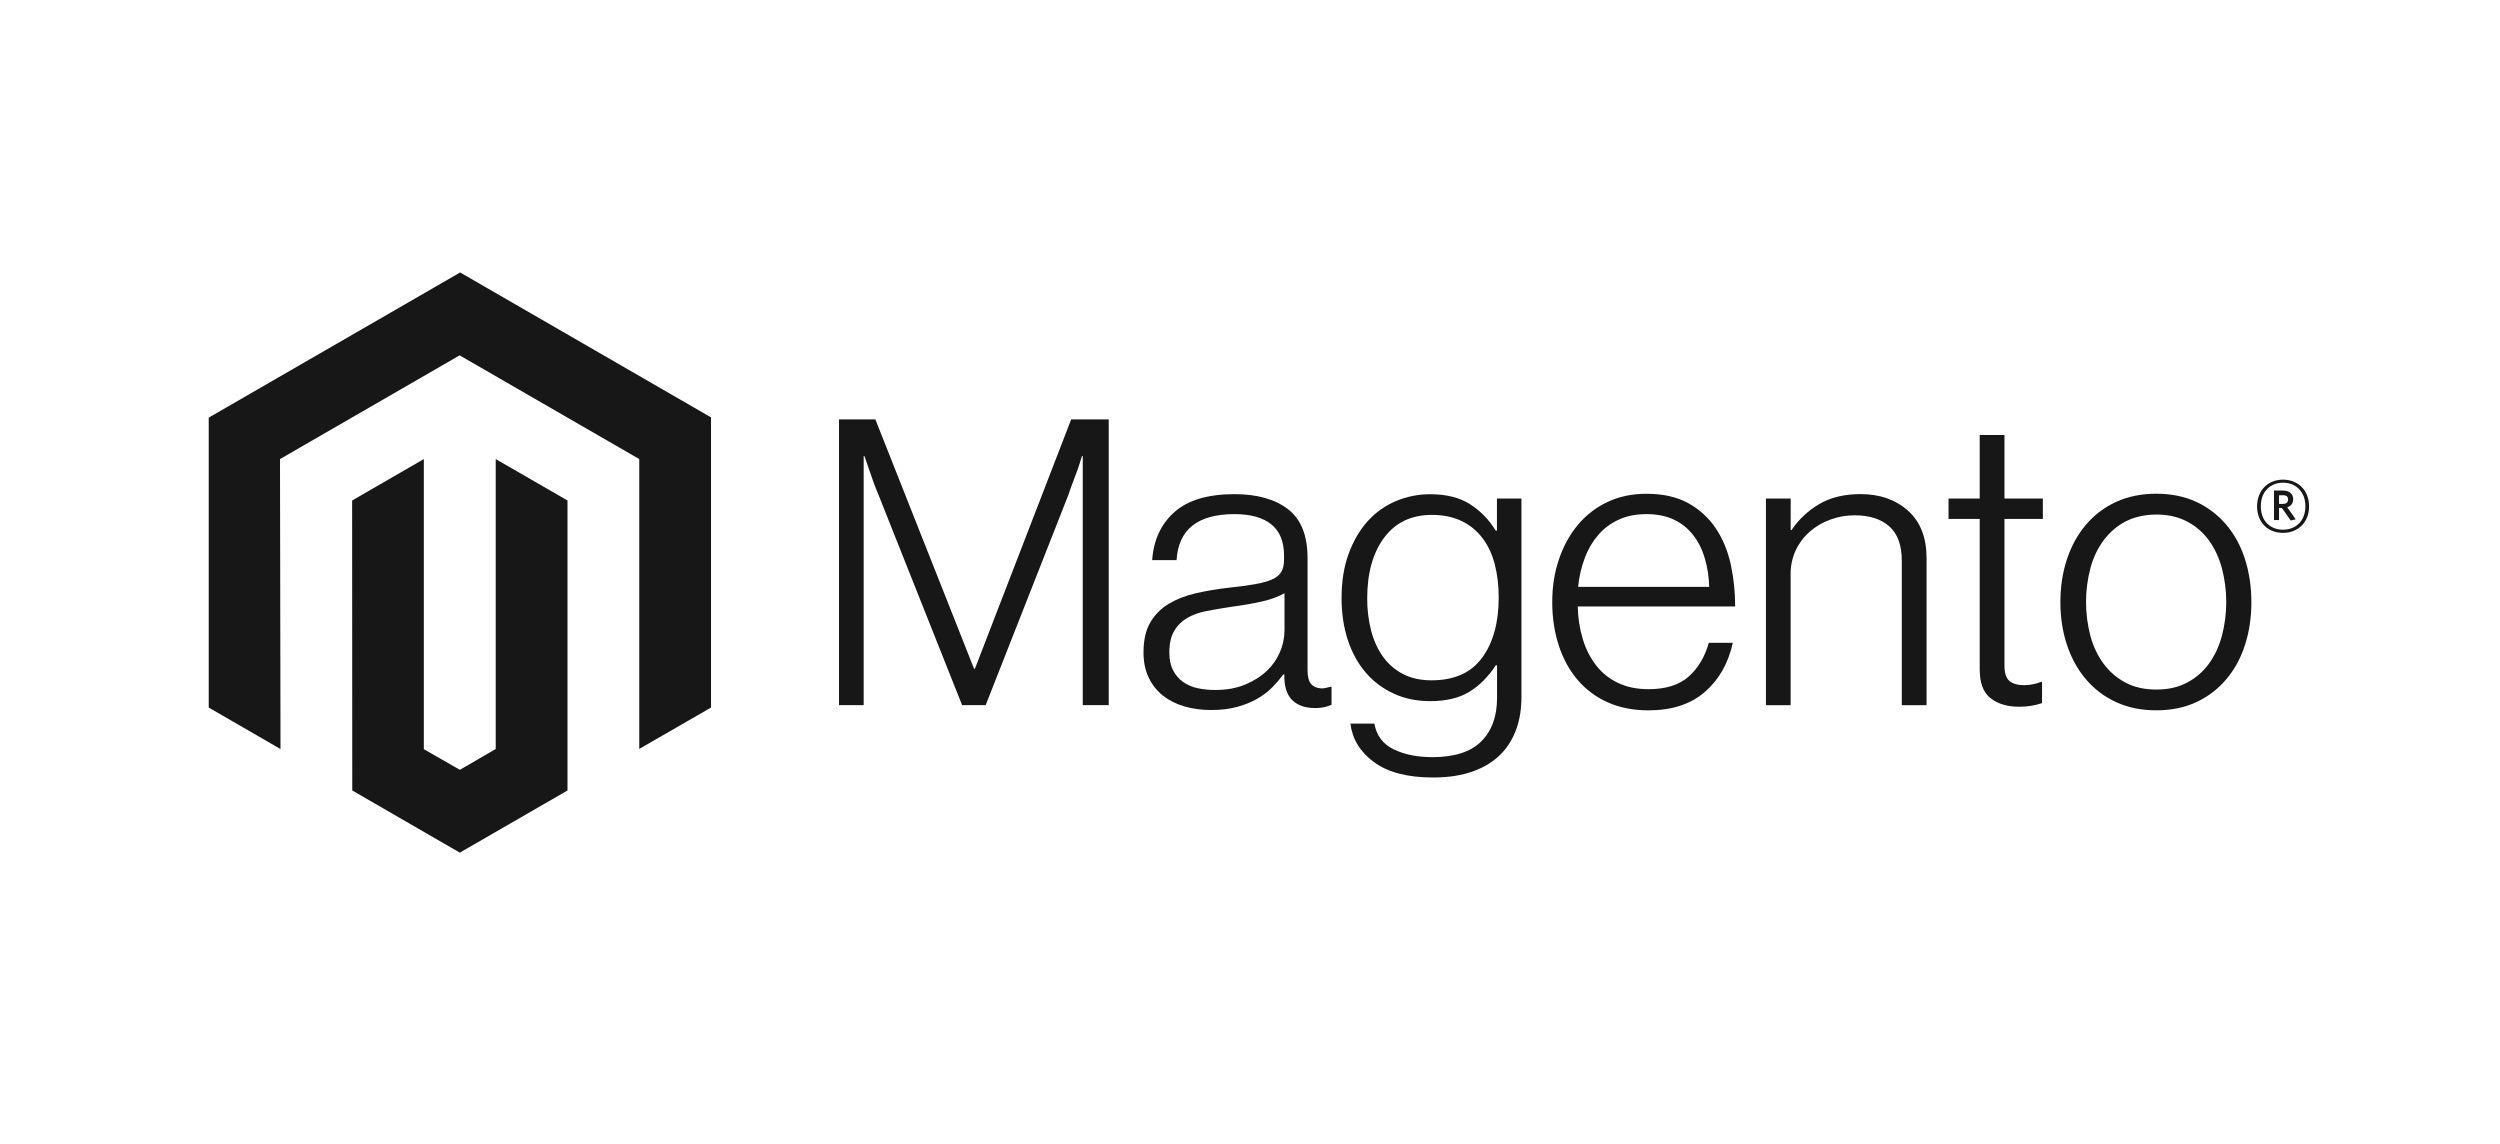
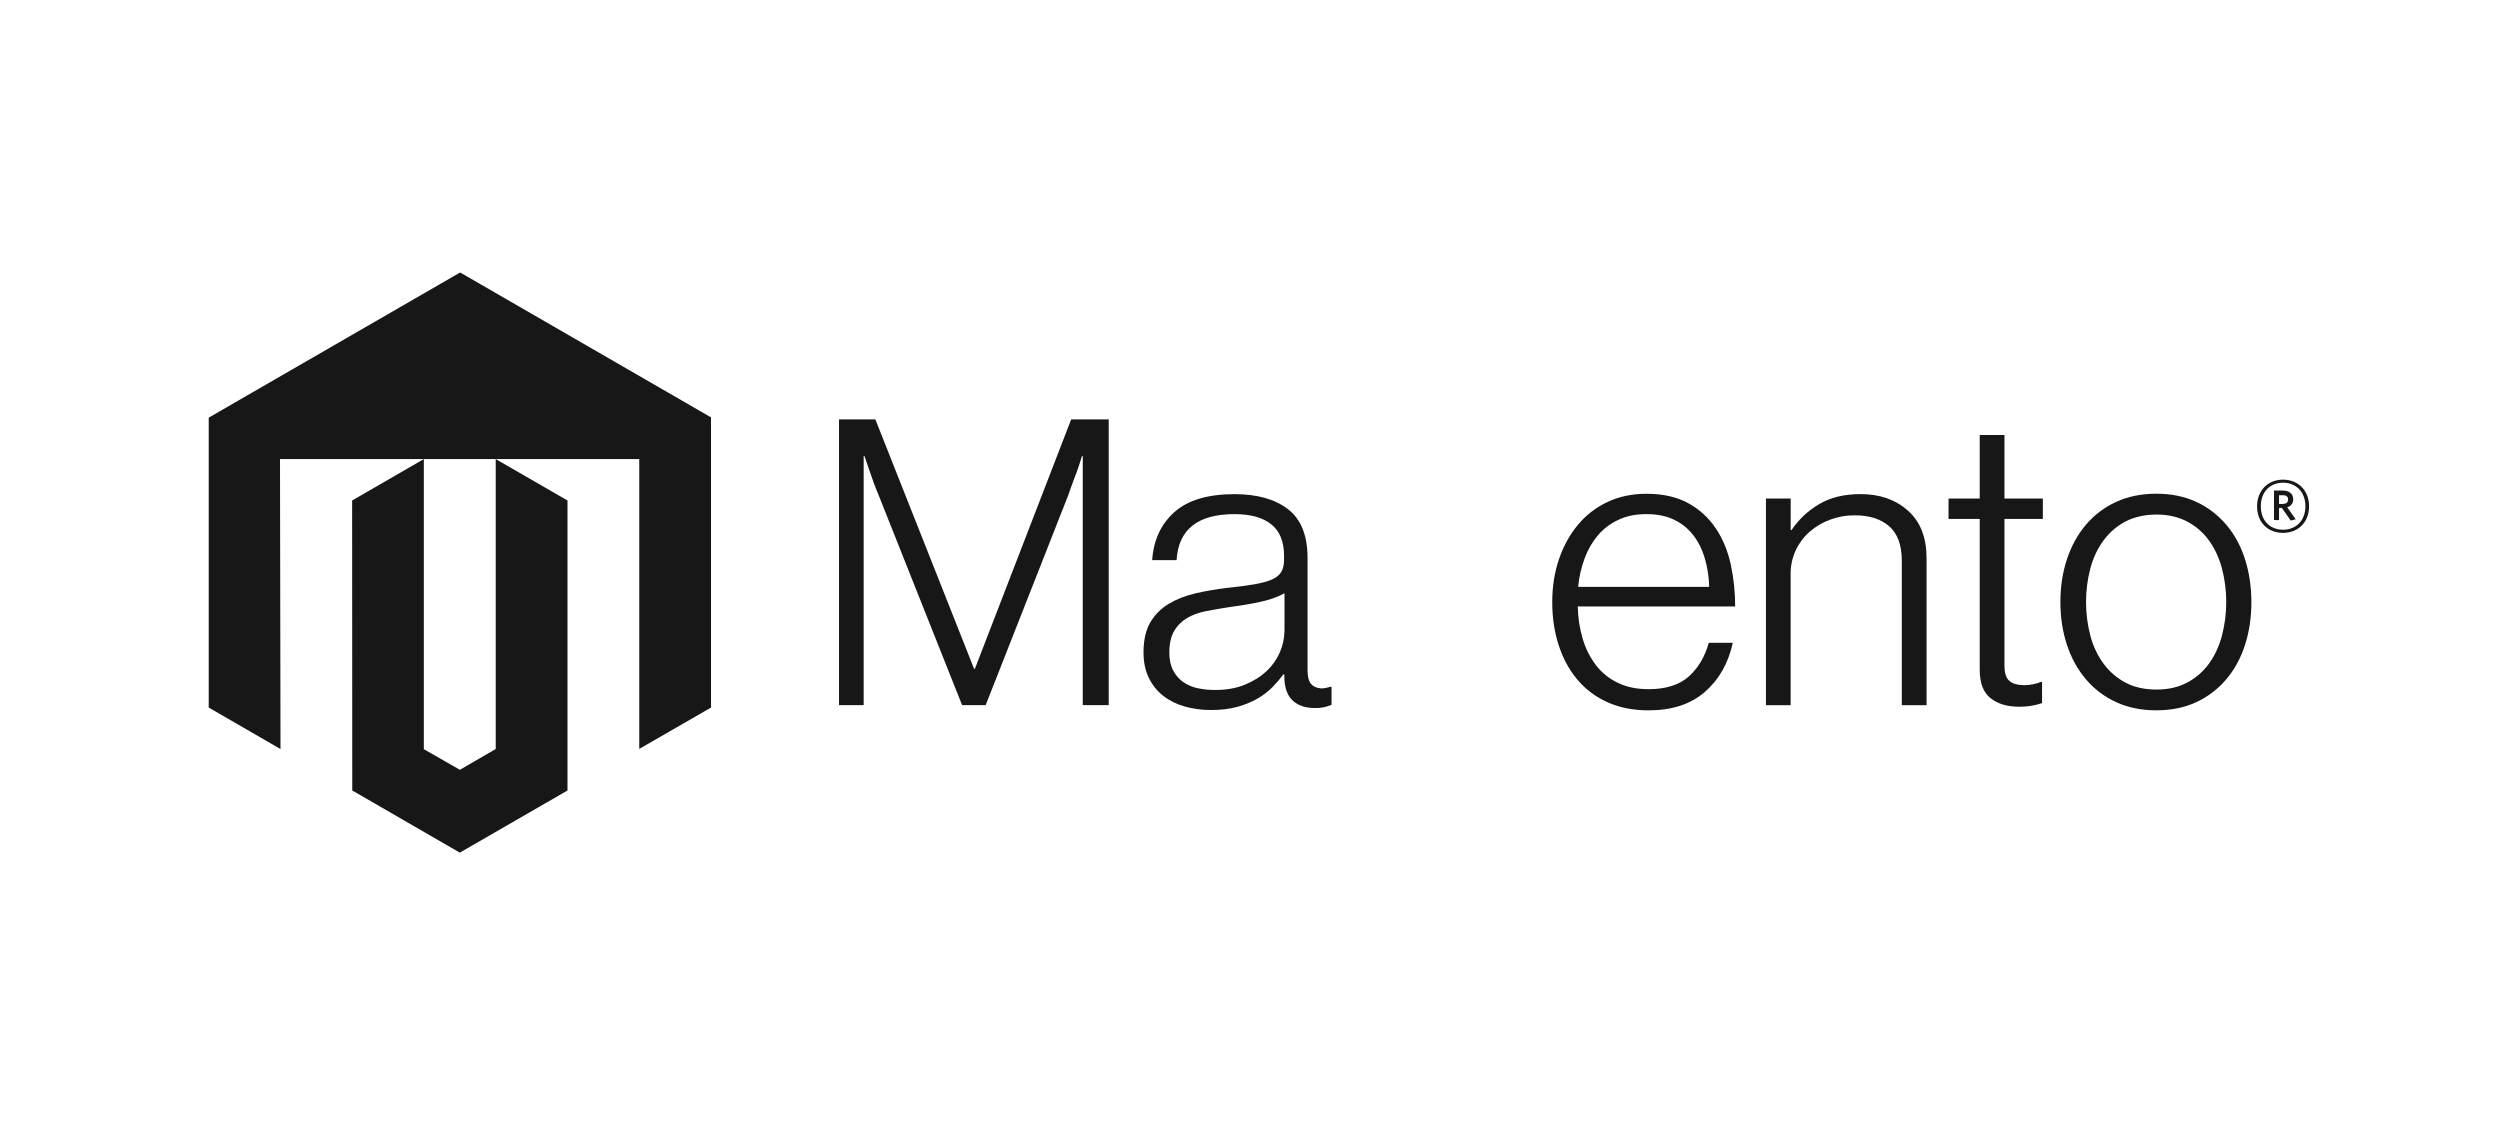
<svg xmlns="http://www.w3.org/2000/svg" width="94" height="43" viewBox="0 0 94 43" fill="none">
  <g clip-path="url(#clip0_2167_197311)">
-     <path d="M17.301 10.245L7.848 15.703V26.604L10.547 28.164L10.528 17.261L17.282 13.361L24.036 17.261V28.159L26.734 26.604V15.693L17.301 10.245Z" fill="#171717" />
+     <path d="M17.301 10.245L7.848 15.703V26.604L10.547 28.164L10.528 17.261L24.036 17.261V28.159L26.734 26.604V15.693L17.301 10.245Z" fill="#171717" />
    <path d="M18.639 28.162L17.291 28.945L15.936 28.169V17.261L13.24 18.819L13.245 29.722L17.289 32.059L21.338 29.722V18.819L18.639 17.261V28.162Z" fill="#171717" />
    <path d="M32.914 15.77L36.625 25.146H36.656L40.276 15.77H41.688V26.513H40.712V17.151H40.681C40.63 17.321 40.575 17.491 40.516 17.661C40.465 17.801 40.408 17.956 40.343 18.125C40.278 18.297 40.219 18.457 40.171 18.607L37.061 26.513H36.175L33.033 18.609C32.973 18.469 32.913 18.317 32.852 18.152C32.792 17.987 32.737 17.828 32.686 17.678C32.625 17.497 32.565 17.321 32.505 17.151H32.474V26.513H31.547V15.77H32.914Z" fill="#171717" />
    <path d="M44.527 26.558C44.235 26.477 43.962 26.34 43.724 26.153C43.497 25.971 43.315 25.74 43.191 25.477C43.061 25.207 42.996 24.891 42.996 24.531C42.996 24.07 43.081 23.695 43.25 23.404C43.418 23.117 43.656 22.877 43.941 22.706C44.232 22.531 44.57 22.399 44.956 22.308C45.364 22.215 45.778 22.145 46.194 22.099C46.575 22.059 46.898 22.016 47.163 21.97C47.428 21.924 47.644 21.866 47.809 21.796C47.974 21.726 48.094 21.633 48.168 21.517C48.243 21.401 48.28 21.243 48.28 21.043V20.893C48.28 20.363 48.12 19.97 47.799 19.714C47.478 19.458 47.018 19.331 46.418 19.331C45.035 19.331 44.309 19.907 44.239 21.06H43.322C43.373 20.309 43.651 19.708 44.155 19.257C44.66 18.806 45.414 18.58 46.416 18.58C47.267 18.58 47.937 18.768 48.428 19.145C48.919 19.521 49.164 20.135 49.164 20.986V25.207C49.164 25.438 49.207 25.605 49.292 25.71C49.378 25.815 49.506 25.873 49.676 25.884C49.729 25.884 49.781 25.879 49.833 25.87C49.888 25.86 49.95 25.843 50.021 25.824H50.066V26.501C49.984 26.535 49.899 26.563 49.812 26.584C49.688 26.612 49.562 26.625 49.435 26.622C49.096 26.622 48.825 26.534 48.623 26.358C48.422 26.182 48.311 25.904 48.292 25.524V25.36H48.252C48.13 25.524 47.997 25.68 47.854 25.827C47.686 25.997 47.496 26.143 47.29 26.263C47.049 26.401 46.791 26.506 46.523 26.577C46.232 26.658 45.902 26.698 45.532 26.696C45.191 26.699 44.852 26.653 44.525 26.56M46.816 25.741C47.141 25.606 47.414 25.433 47.635 25.222C47.842 25.027 48.008 24.792 48.121 24.531C48.235 24.27 48.295 23.989 48.297 23.704V22.306C48.046 22.446 47.743 22.554 47.387 22.63C47.032 22.706 46.663 22.769 46.282 22.818C45.952 22.869 45.646 22.921 45.365 22.975C45.084 23.029 44.841 23.117 44.636 23.237C44.434 23.355 44.266 23.523 44.148 23.726C44.028 23.93 43.967 24.199 43.967 24.531C43.967 24.801 44.015 25.026 44.11 25.207C44.199 25.381 44.328 25.53 44.486 25.643C44.651 25.758 44.838 25.837 45.034 25.877C45.252 25.922 45.474 25.945 45.696 25.943C46.117 25.943 46.49 25.876 46.816 25.741Z" fill="#171717" />
-     <path d="M51.662 28.657C51.141 28.271 50.846 27.788 50.776 27.207H51.676C51.757 27.658 52 27.981 52.405 28.176C52.81 28.372 53.293 28.469 53.855 28.469C54.687 28.469 55.301 28.271 55.696 27.876C56.092 27.48 56.289 26.937 56.289 26.244V25.013H56.244C55.954 25.453 55.618 25.788 55.237 26.018C54.856 26.248 54.37 26.363 53.779 26.363C53.268 26.363 52.807 26.268 52.398 26.077C51.993 25.892 51.634 25.62 51.345 25.282C51.055 24.942 50.832 24.534 50.676 24.057C50.52 23.581 50.443 23.058 50.443 22.488C50.443 21.857 50.532 21.299 50.712 20.813C50.891 20.327 51.132 19.919 51.433 19.588C51.727 19.263 52.089 19.007 52.493 18.838C52.9 18.668 53.336 18.581 53.777 18.583C54.377 18.583 54.872 18.706 55.263 18.952C55.654 19.198 55.979 19.531 56.239 19.95H56.285V18.745H57.206V26.213C57.206 27.074 56.966 27.77 56.485 28.302C55.894 28.923 55.028 29.234 53.886 29.234C52.924 29.234 52.183 29.041 51.662 28.655M55.734 24.724C56.146 24.153 56.351 23.401 56.351 22.471C56.351 22.01 56.301 21.589 56.201 21.208C56.101 20.827 55.946 20.499 55.734 20.224C55.527 19.951 55.257 19.732 54.946 19.586C54.63 19.435 54.262 19.36 53.841 19.36C53.069 19.36 52.471 19.645 52.045 20.215C51.62 20.785 51.407 21.547 51.407 22.499C51.404 22.912 51.454 23.324 51.557 23.724C51.657 24.099 51.807 24.424 52.007 24.701C52.203 24.972 52.46 25.193 52.758 25.346C53.058 25.502 53.413 25.58 53.825 25.58C54.685 25.58 55.321 25.294 55.732 24.722" fill="#171717" />
    <path d="M60.436 26.401C59.998 26.206 59.61 25.913 59.302 25.546C58.997 25.181 58.765 24.75 58.604 24.253C58.444 23.756 58.364 23.217 58.364 22.638C58.364 22.056 58.449 21.518 58.619 21.023C58.788 20.527 59.026 20.097 59.331 19.731C59.634 19.367 60.014 19.074 60.443 18.874C60.878 18.669 61.366 18.566 61.907 18.566C62.528 18.566 63.051 18.684 63.477 18.919C63.894 19.146 64.249 19.471 64.513 19.865C64.778 20.26 64.966 20.714 65.077 21.225C65.188 21.743 65.243 22.272 65.242 22.802H59.324C59.33 23.217 59.393 23.629 59.512 24.026C59.616 24.381 59.784 24.715 60.007 25.01C60.224 25.293 60.505 25.52 60.826 25.672C61.157 25.833 61.542 25.913 61.984 25.913C62.635 25.913 63.138 25.755 63.494 25.439C63.849 25.123 64.102 24.7 64.251 24.169H65.154C64.984 24.941 64.633 25.557 64.101 26.018C63.569 26.479 62.863 26.709 61.984 26.709C61.403 26.709 60.887 26.606 60.436 26.401ZM64.101 20.991C64.001 20.656 63.856 20.366 63.665 20.12C63.473 19.873 63.226 19.674 62.944 19.541C62.653 19.401 62.308 19.331 61.907 19.331C61.507 19.331 61.159 19.401 60.862 19.541C60.565 19.675 60.301 19.872 60.088 20.12C59.871 20.376 59.701 20.669 59.586 20.984C59.456 21.332 59.373 21.696 59.338 22.066H64.265C64.258 21.702 64.203 21.341 64.101 20.991Z" fill="#171717" />
    <path d="M67.33 18.745V19.931H67.361C67.627 19.535 67.979 19.204 68.39 18.962C68.816 18.706 69.339 18.578 69.96 18.578C70.68 18.578 71.274 18.786 71.741 19.202C72.208 19.618 72.44 20.217 72.439 20.998V26.516H71.508V21.089C71.508 20.498 71.35 20.065 71.034 19.788C70.718 19.512 70.284 19.375 69.733 19.376C69.415 19.374 69.1 19.431 68.802 19.543C68.521 19.647 68.261 19.802 68.035 20C67.816 20.194 67.639 20.432 67.516 20.698C67.389 20.976 67.325 21.279 67.328 21.584V26.516H66.399V18.745H67.33Z" fill="#171717" />
    <path d="M74.842 26.251C74.572 26.035 74.437 25.677 74.437 25.177V19.512H73.265V18.745H74.437V16.355H75.368V18.745H76.811V19.512H75.368V25.027C75.368 25.308 75.431 25.501 75.556 25.605C75.682 25.71 75.869 25.763 76.118 25.763C76.232 25.762 76.346 25.749 76.457 25.725C76.552 25.706 76.645 25.678 76.735 25.641H76.781V26.437C76.504 26.53 76.215 26.576 75.923 26.573C75.472 26.573 75.112 26.465 74.842 26.249" fill="#171717" />
    <path d="M79.567 26.401C79.13 26.202 78.743 25.909 78.433 25.543C78.122 25.178 77.884 24.748 77.719 24.252C77.554 23.757 77.471 23.218 77.471 22.637C77.471 22.056 77.554 21.517 77.719 21.022C77.884 20.526 78.122 20.095 78.433 19.728C78.743 19.363 79.131 19.07 79.567 18.871C80.013 18.666 80.516 18.564 81.077 18.564C81.637 18.564 82.138 18.666 82.58 18.871C83.013 19.071 83.398 19.364 83.706 19.728C84.017 20.094 84.252 20.525 84.411 21.022C84.57 21.519 84.65 22.057 84.652 22.637C84.652 23.218 84.571 23.757 84.411 24.252C84.251 24.748 84.016 25.178 83.706 25.543C83.398 25.908 83.013 26.201 82.58 26.401C82.14 26.606 81.639 26.708 81.077 26.708C80.515 26.708 80.011 26.606 79.567 26.401ZM82.22 25.672C82.547 25.505 82.83 25.263 83.046 24.967C83.267 24.667 83.432 24.316 83.542 23.914C83.762 23.077 83.762 22.197 83.542 21.36C83.432 20.958 83.267 20.607 83.046 20.307C82.83 20.011 82.547 19.769 82.22 19.602C81.89 19.431 81.51 19.346 81.079 19.347C80.649 19.349 80.266 19.434 79.929 19.602C79.604 19.772 79.321 20.013 79.103 20.307C78.877 20.607 78.71 20.958 78.6 21.36C78.38 22.197 78.38 23.077 78.6 23.914C78.71 24.314 78.877 24.665 79.103 24.967C79.322 25.261 79.604 25.502 79.929 25.672C80.254 25.842 80.638 25.927 81.079 25.927C81.521 25.927 81.901 25.842 82.22 25.672Z" fill="#171717" />
    <path d="M85.842 20.036C85.266 20.036 84.866 19.636 84.866 19.038C84.866 18.44 85.276 18.035 85.842 18.035C86.409 18.035 86.821 18.44 86.821 19.038C86.821 19.636 86.412 20.036 85.842 20.036ZM85.842 18.149C85.378 18.149 85.007 18.469 85.007 19.036C85.007 19.603 85.376 19.917 85.842 19.917C86.309 19.917 86.683 19.598 86.683 19.036C86.683 18.474 86.309 18.149 85.842 18.149ZM86.131 19.572L85.799 19.098H85.692V19.555H85.502V18.445H85.838C86.069 18.445 86.224 18.562 86.224 18.769C86.224 18.928 86.138 19.031 86 19.074L86.319 19.526L86.131 19.572ZM85.84 18.621H85.692V18.948H85.831C85.954 18.948 86.033 18.895 86.033 18.783C86.033 18.671 85.964 18.619 85.84 18.619" fill="#171717" />
  </g>
  <defs>
    <clipPath id="clip0_2167_197311">
      <rect width="78.973" height="21.814" fill="white" transform="translate(7.848 10.245)" />
    </clipPath>
  </defs>
</svg>